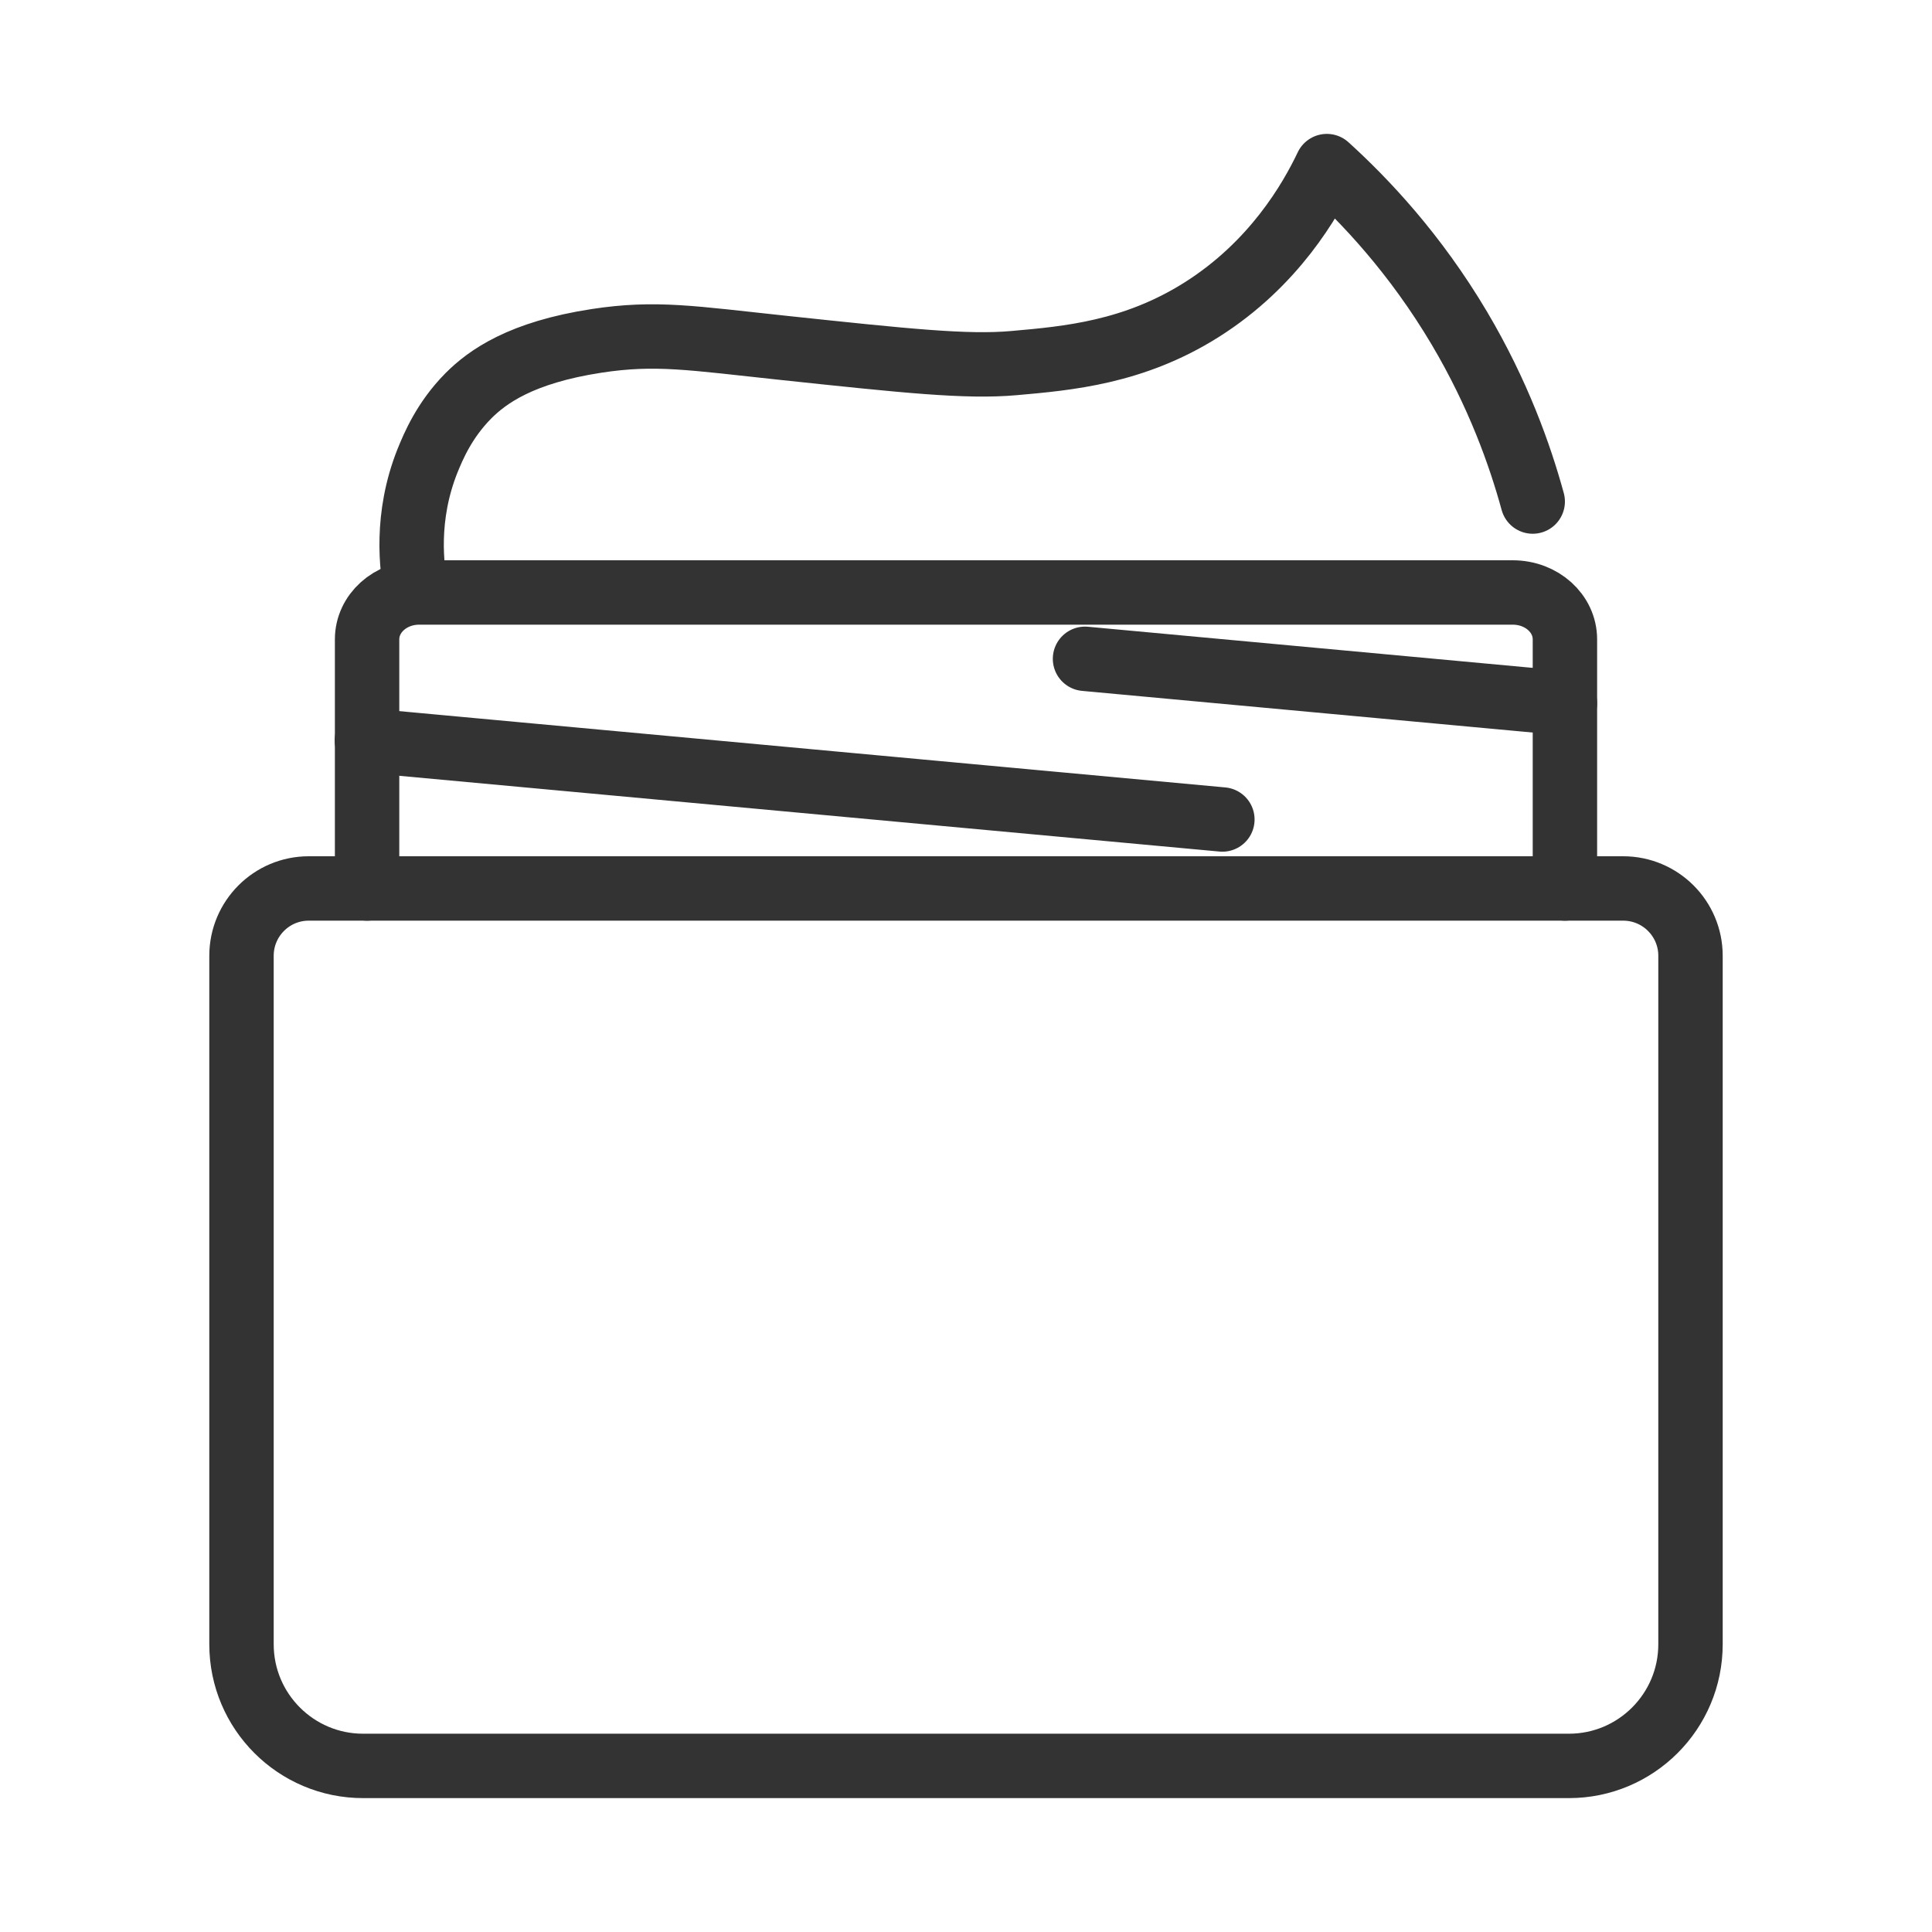
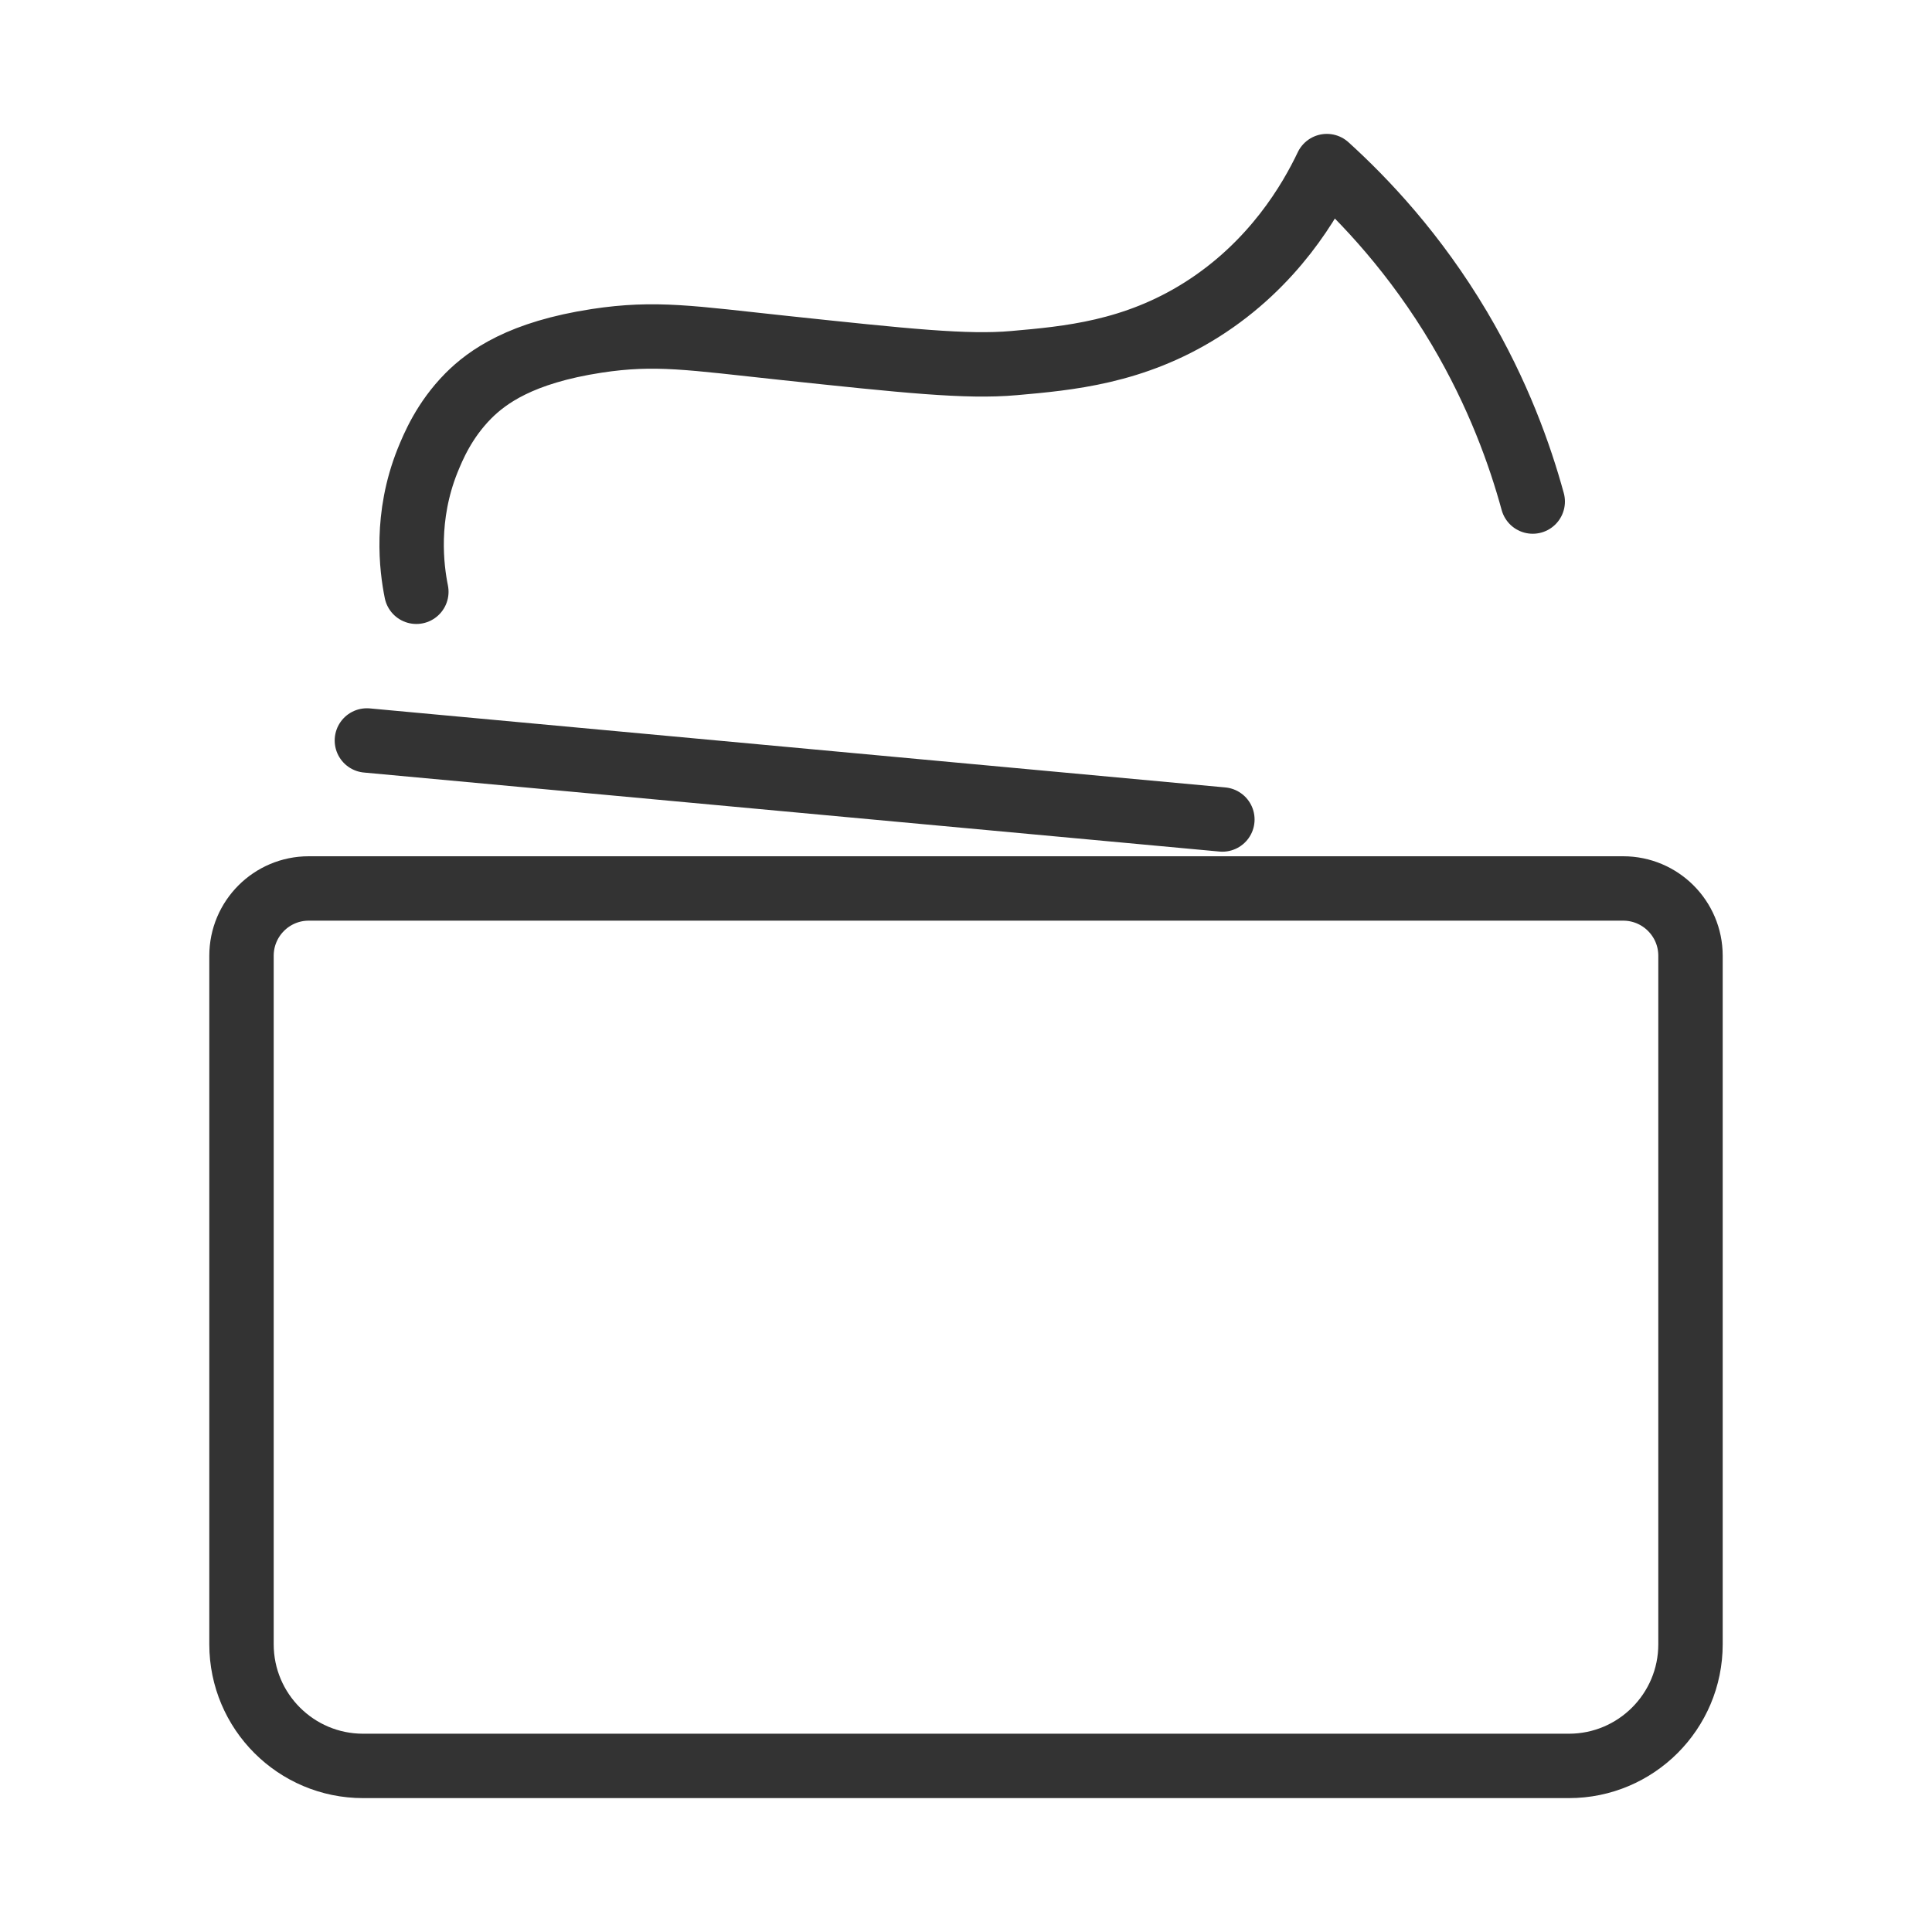
<svg xmlns="http://www.w3.org/2000/svg" width="30" height="30" viewBox="0 0 30 30" fill="none">
  <path d="M24.362 27.421H5.638C4.596 27.421 3.75 26.575 3.75 25.532V14.841C3.75 14.264 4.218 13.796 4.793 13.796H25.205C25.782 13.796 26.25 14.264 26.25 14.841V25.532C26.25 26.575 25.404 27.421 24.362 27.421V27.421Z" stroke="#333333" stroke-miterlimit="10" stroke-linecap="round" stroke-linejoin="round" />
-   <path d="M24.3 13.796V9.928C24.3 9.526 23.94 9.2 23.49 9.2H6.508C6.06 9.2 5.7 9.526 5.7 9.928V13.796" stroke="#333333" stroke-miterlimit="10" stroke-linecap="round" stroke-linejoin="round" />
-   <path d="M24.3 10.919L16.848 10.23" stroke="#333333" stroke-miterlimit="10" stroke-linecap="round" stroke-linejoin="round" />
  <path d="M18.981 12.725L5.697 11.498" stroke="#333333" stroke-miterlimit="10" stroke-linecap="round" stroke-linejoin="round" />
  <path d="M6.465 9.189C6.39 8.818 6.29 8.026 6.639 7.153C6.727 6.938 6.895 6.528 7.273 6.146C7.568 5.851 8.088 5.473 9.264 5.293C10.182 5.153 10.733 5.249 12.178 5.403C14.063 5.603 15.008 5.704 15.746 5.638C16.586 5.564 17.604 5.474 18.655 4.812C19.783 4.101 20.351 3.108 20.603 2.579C21.195 3.116 21.975 3.939 22.661 5.096C23.265 6.116 23.603 7.068 23.8 7.788" stroke="#333333" stroke-miterlimit="10" stroke-linecap="round" stroke-linejoin="round" />
</svg>